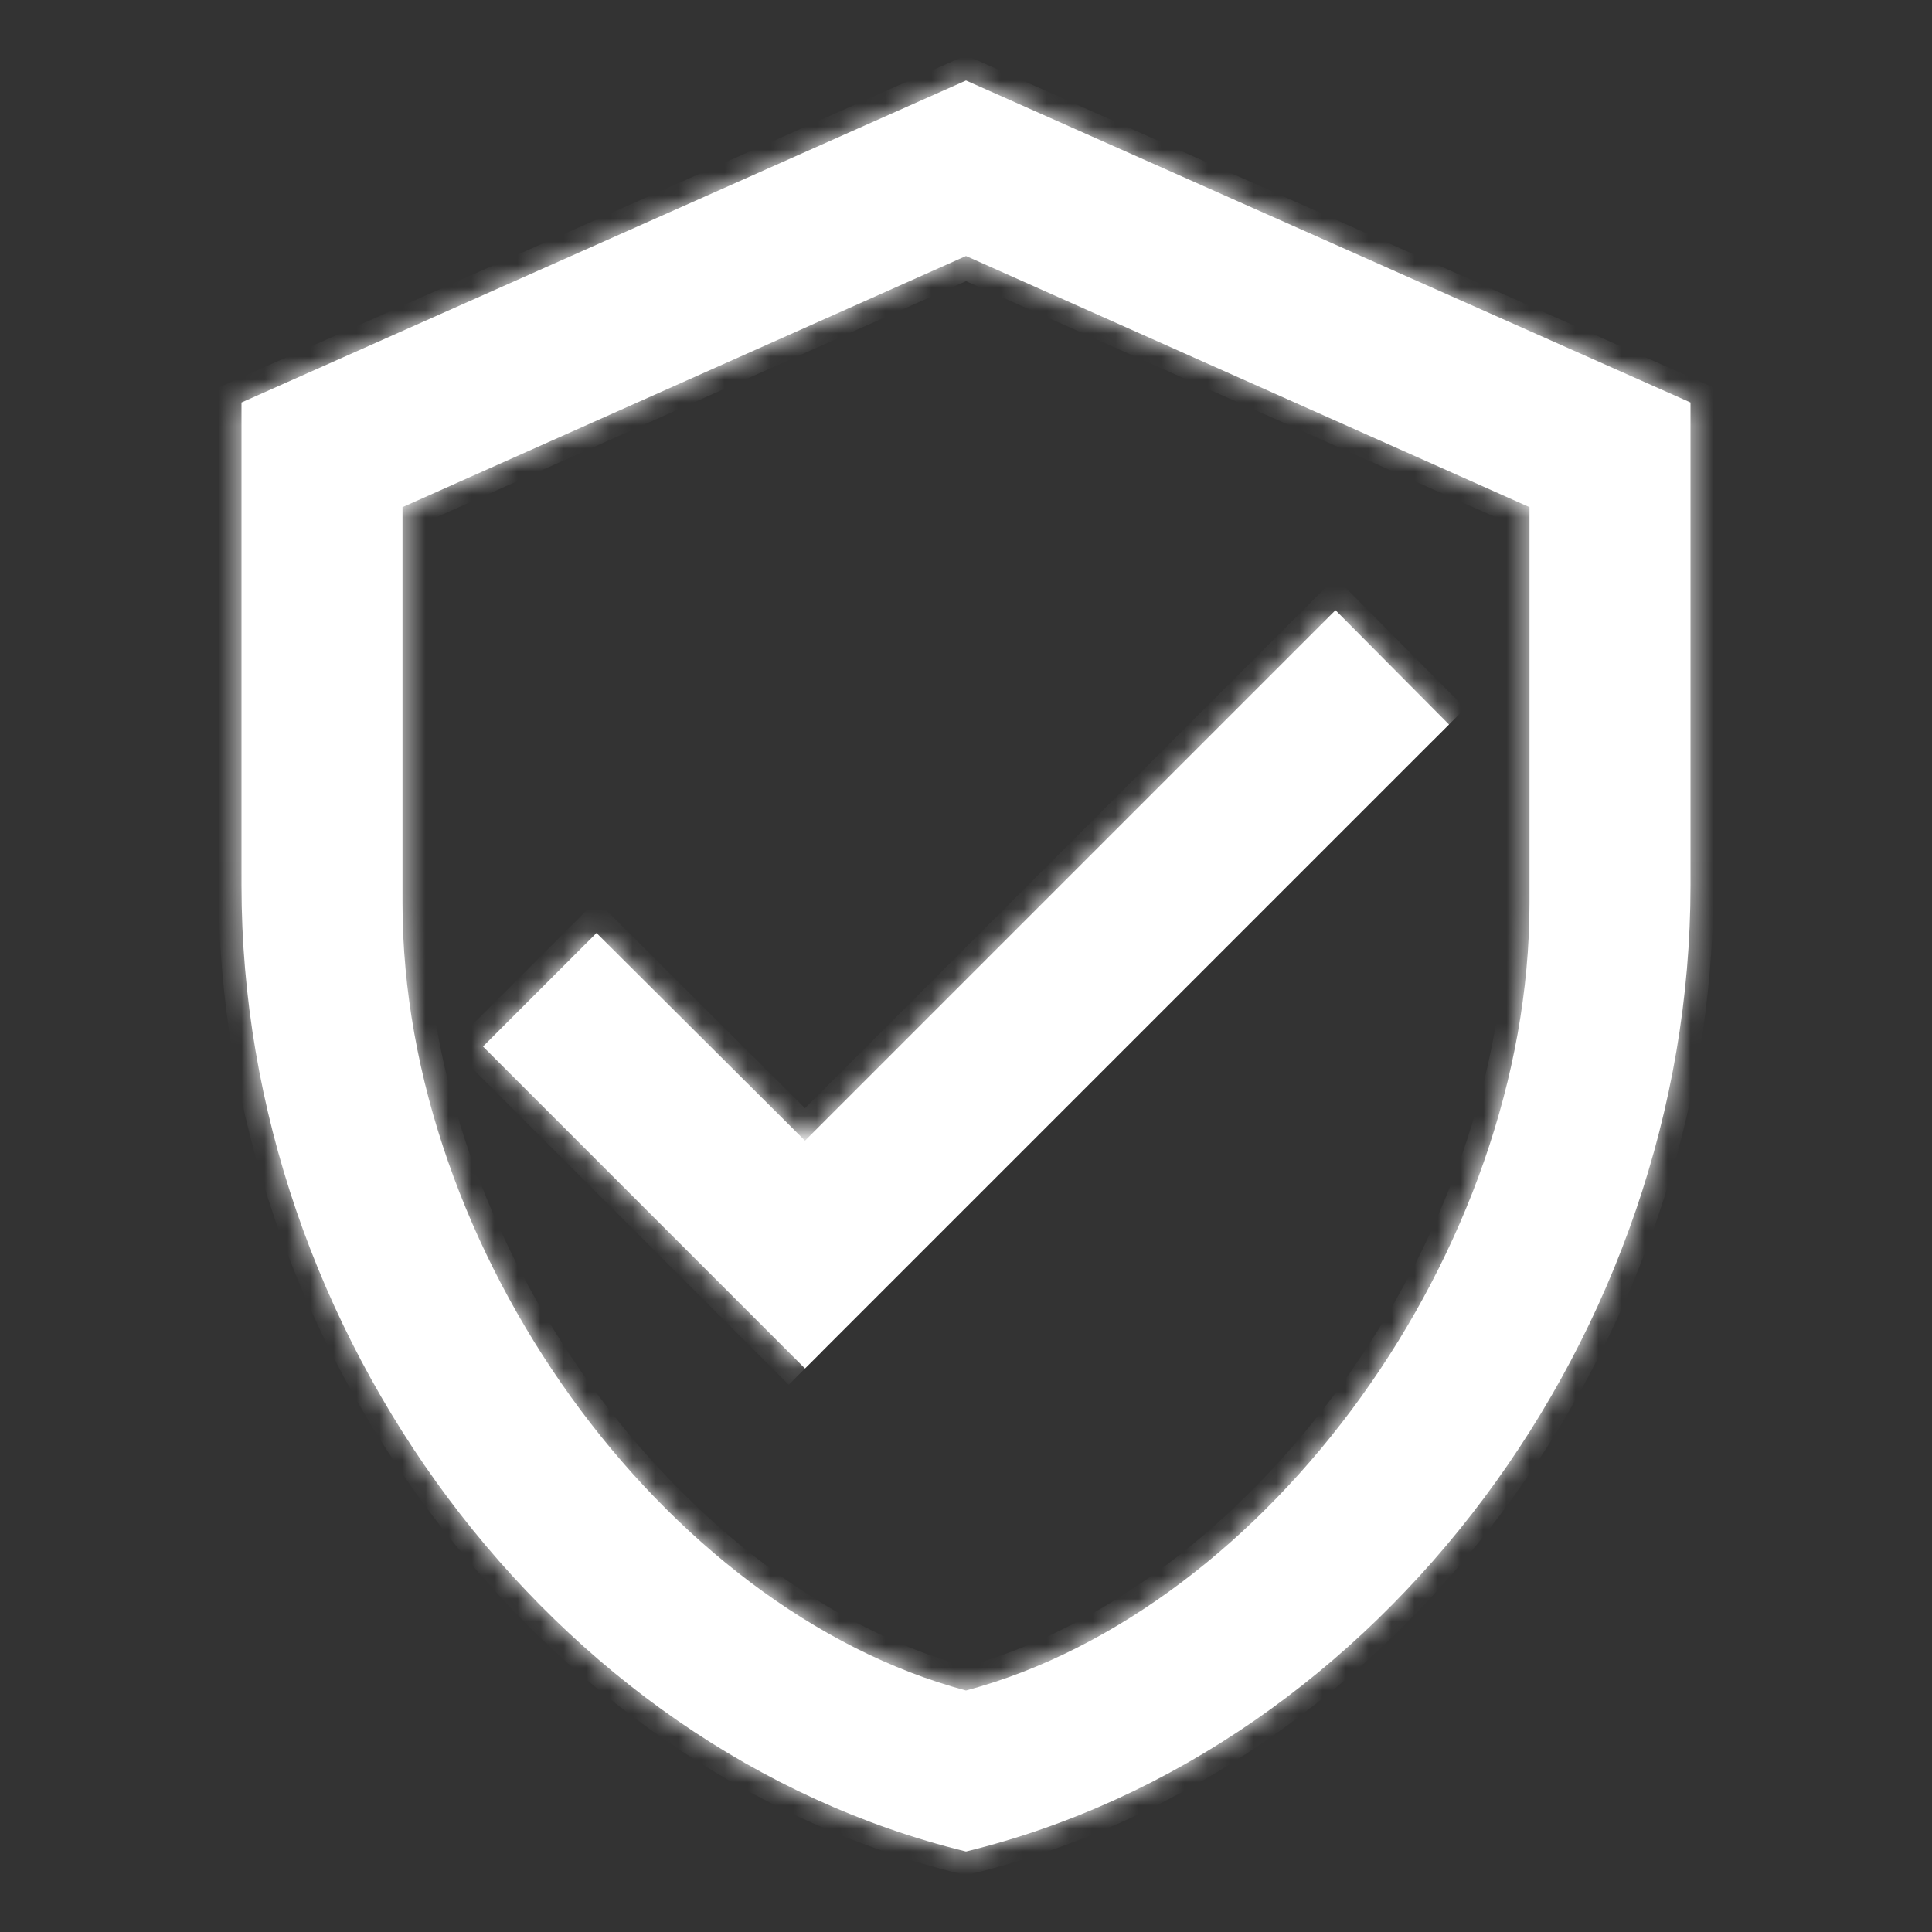
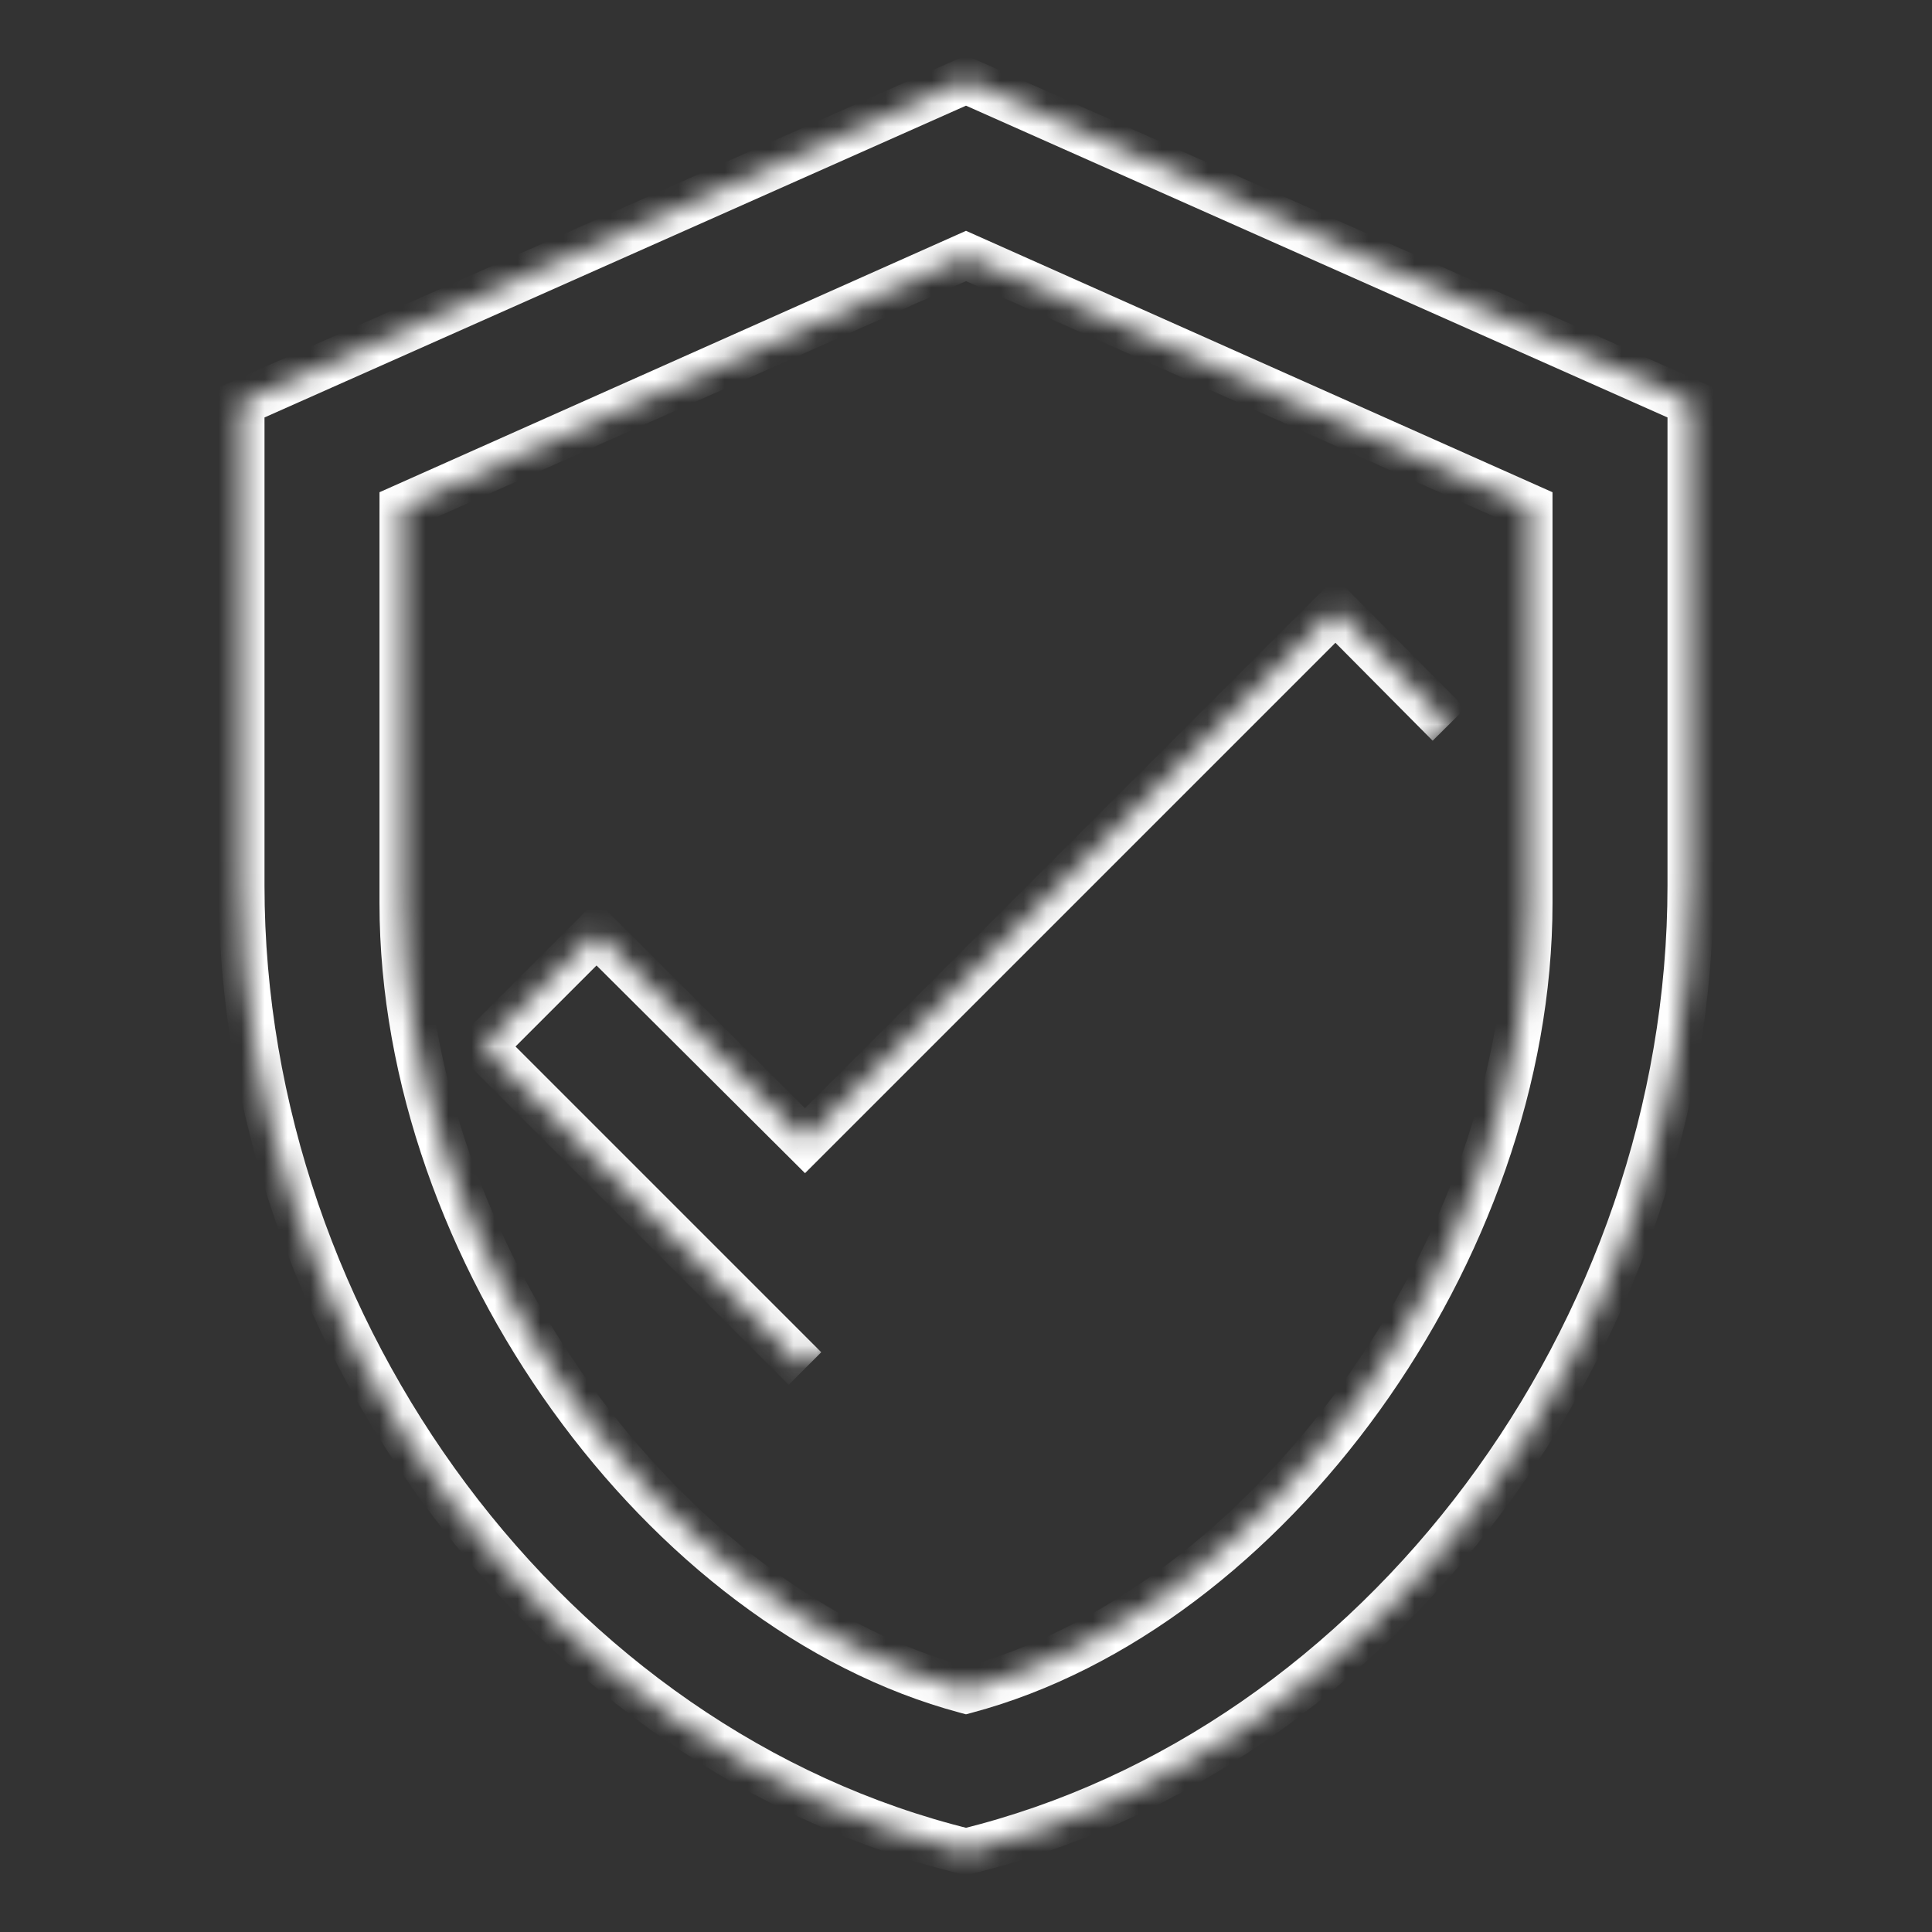
<svg xmlns="http://www.w3.org/2000/svg" width="84" height="84" viewBox="0 0 84 84" fill="none">
  <rect x="0" y="0" width="84" height="84" fill="#333333" stroke="none" />
  <mask id="path-1-inside-1_12216_542" fill="white">
    <path d="M73.5 38.5C73.5 57.925 60.06 76.09 42 80.5C23.94 76.09 10.5 57.925 10.5 38.5V17.5L42 3.5L73.5 17.5V38.5ZM42 73.5C55.125 70 66.5 54.39 66.5 39.27V22.05L42 11.13L17.5 22.05V39.27C17.5 54.39 28.875 70 42 73.5ZM35 59.5L21 45.5L25.935 40.565L35 49.595L58.065 26.53L63 31.5" />
  </mask>
-   <path d="M73.5 38.5C73.5 57.925 60.06 76.09 42 80.5C23.94 76.09 10.5 57.925 10.5 38.5V17.5L42 3.5L73.5 17.5V38.5ZM42 73.5C55.125 70 66.5 54.39 66.5 39.27V22.05L42 11.13L17.5 22.05V39.27C17.5 54.39 28.875 70 42 73.5ZM35 59.5L21 45.5L25.935 40.565L35 49.595L58.065 26.53L63 31.5" fill="white" />
  <path d="M42 80.5L41.763 81.472L42 81.529L42.237 81.472L42 80.5ZM10.5 17.5L10.094 16.586L9.5 16.85V17.5H10.5ZM42 3.5L42.406 2.586L42 2.406L41.594 2.586L42 3.5ZM73.5 17.5H74.5V16.85L73.906 16.586L73.5 17.5ZM42 73.5L41.742 74.466L42 74.535L42.258 74.466L42 73.5ZM66.5 22.05H67.5V21.401L66.907 21.137L66.5 22.05ZM42 11.13L42.407 10.217L42 10.035L41.593 10.217L42 11.13ZM17.5 22.05L17.093 21.137L16.5 21.401V22.05H17.5ZM21 45.5L20.293 44.793L19.586 45.5L20.293 46.207L21 45.5ZM25.935 40.565L26.641 39.856L25.934 39.152L25.228 39.858L25.935 40.565ZM35 49.595L34.294 50.303L35.001 51.008L35.707 50.302L35 49.595ZM58.065 26.53L58.775 25.825L58.068 25.113L57.358 25.823L58.065 26.53ZM72.5 38.5C72.5 57.506 59.336 75.237 41.763 79.528L42.237 81.472C60.784 76.943 74.5 58.344 74.5 38.5H72.5ZM42.237 79.528C24.664 75.237 11.5 57.506 11.5 38.5H9.5C9.5 58.344 23.216 76.943 41.763 81.472L42.237 79.528ZM11.5 38.5V17.5H9.5V38.5H11.5ZM10.906 18.414L42.406 4.414L41.594 2.586L10.094 16.586L10.906 18.414ZM41.594 4.414L73.094 18.414L73.906 16.586L42.406 2.586L41.594 4.414ZM72.5 17.5V38.5H74.5V17.5H72.5ZM42.258 74.466C49.097 72.642 55.4 67.694 59.983 61.327C64.57 54.955 67.5 47.072 67.5 39.27H65.5C65.5 46.588 62.742 54.071 58.36 60.158C53.975 66.251 48.028 70.858 41.742 72.534L42.258 74.466ZM67.5 39.27V22.05H65.5V39.27H67.5ZM66.907 21.137L42.407 10.217L41.593 12.043L66.093 22.963L66.907 21.137ZM41.593 10.217L17.093 21.137L17.907 22.963L42.407 12.043L41.593 10.217ZM16.5 22.05V39.27H18.5V22.05H16.5ZM16.5 39.27C16.5 47.072 19.43 54.955 24.017 61.327C28.6 67.694 34.903 72.642 41.742 74.466L42.258 72.534C35.972 70.858 30.025 66.251 25.64 60.158C21.258 54.071 18.5 46.588 18.5 39.27H16.5ZM35.707 58.793L21.707 44.793L20.293 46.207L34.293 60.207L35.707 58.793ZM21.707 46.207L26.642 41.272L25.228 39.858L20.293 44.793L21.707 46.207ZM25.229 41.273L34.294 50.303L35.706 48.886L26.641 39.856L25.229 41.273ZM35.707 50.302L58.772 27.237L57.358 25.823L34.293 48.888L35.707 50.302ZM57.355 27.235L62.29 32.205L63.71 30.795L58.775 25.825L57.355 27.235Z" fill="white" mask="url(#path-1-inside-1_12216_542)" />
</svg>